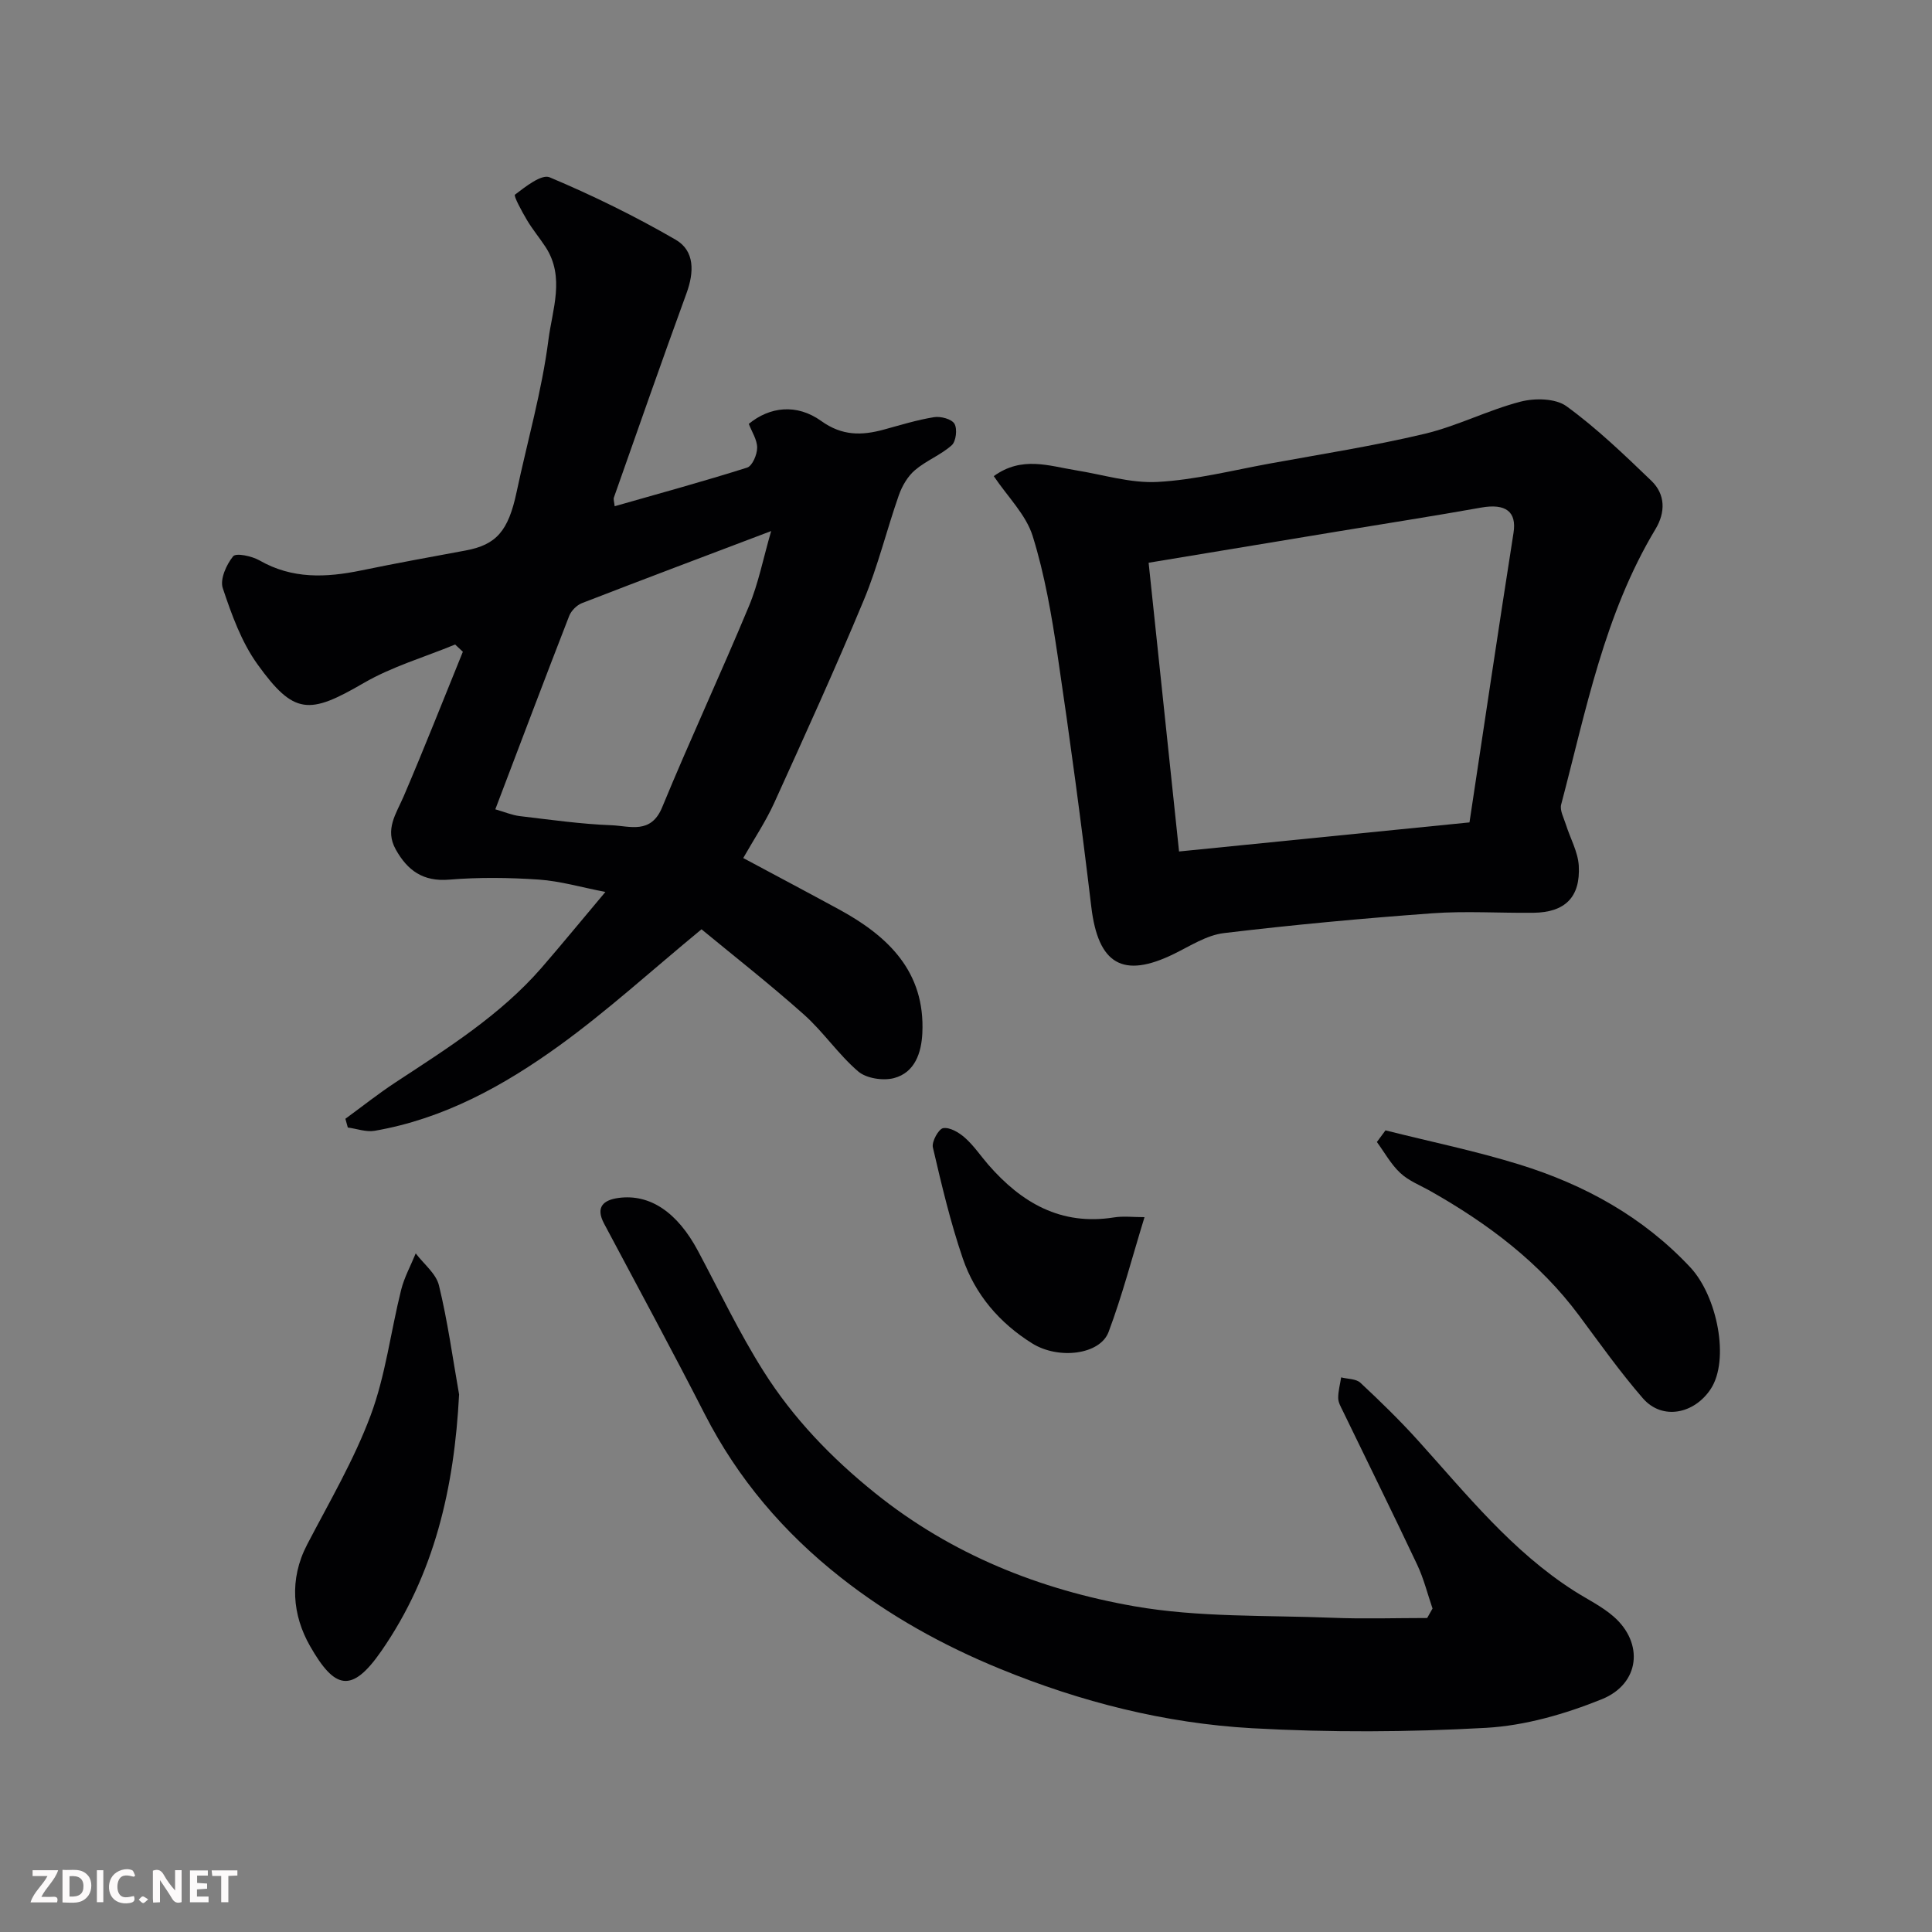
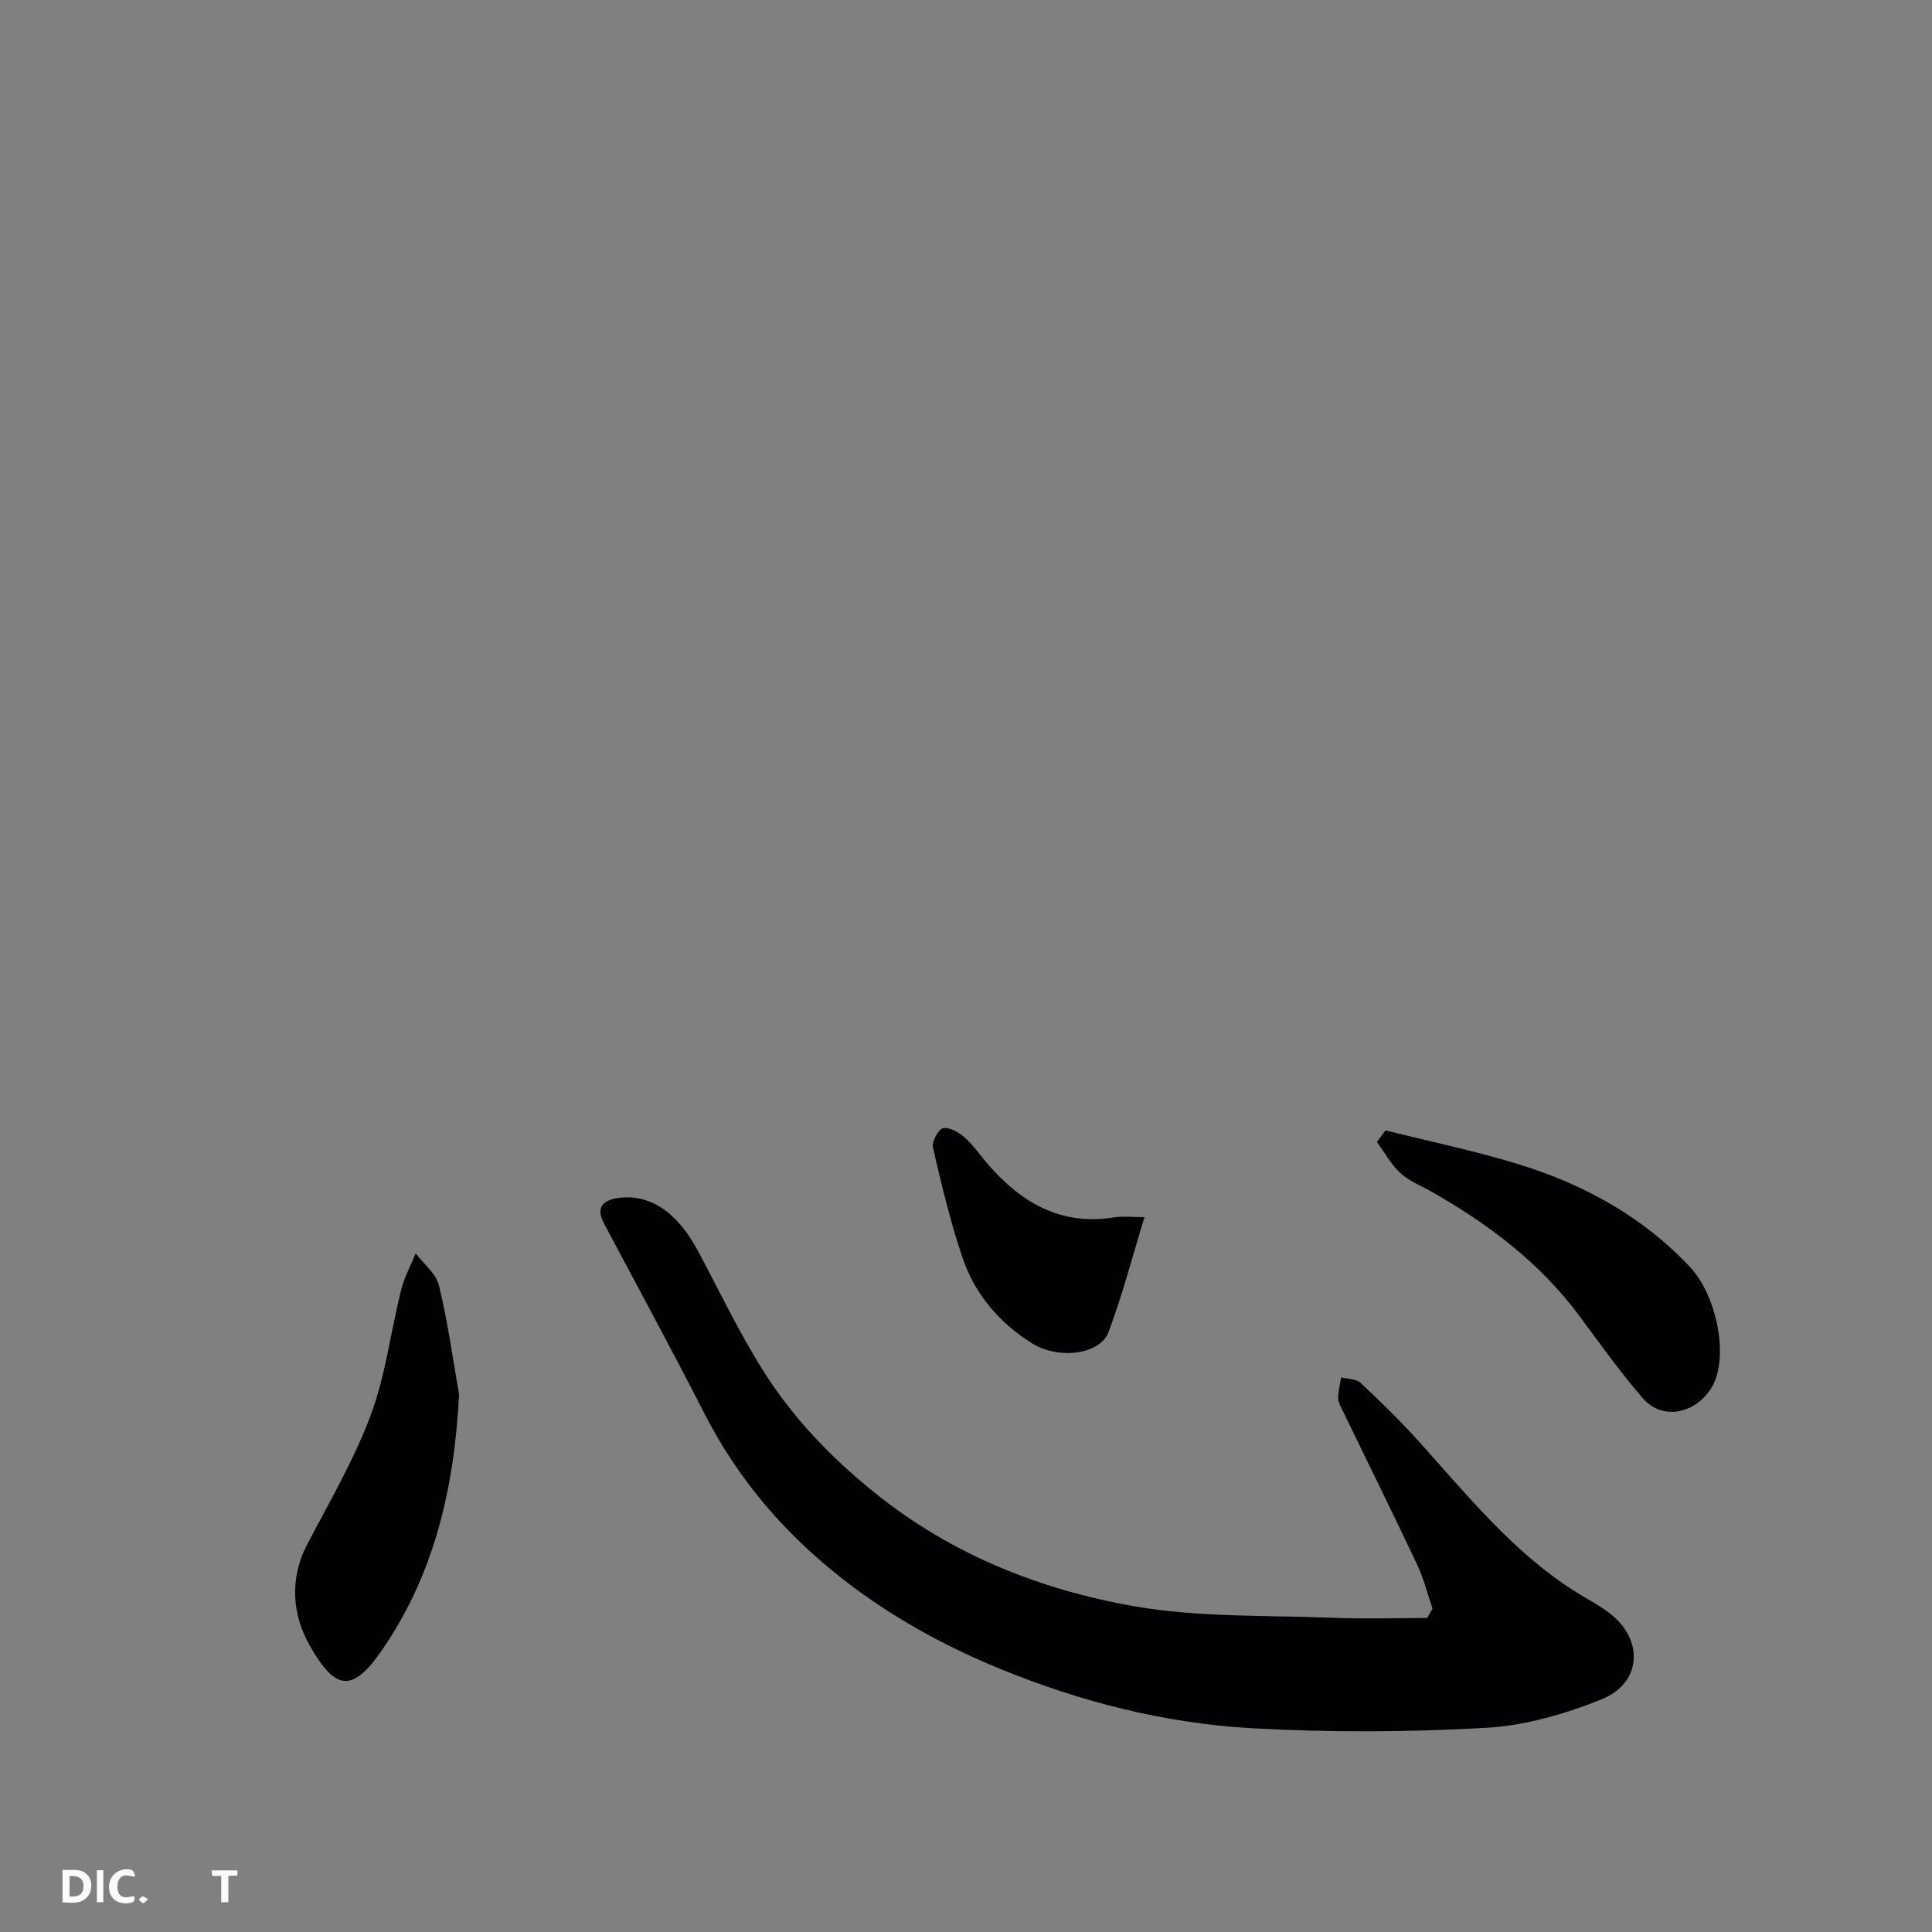
<svg xmlns="http://www.w3.org/2000/svg" enable-background="new 0 0 400 400" viewBox="0 0 400 400">
  <rect x="0" y="0" width="400" height="400" fill="#808080" stroke="none" />
-   <path d="m125.34 184.67c-4.97-.96-9.33-2.25-13.76-2.56-6.17-.42-12.42-.5-18.57.01-5.42.45-8.63-1.88-11.07-6.24-2.33-4.16.09-7.41 1.65-11.04 4.24-9.9 8.18-19.92 12.24-29.9-.53-.5-1.07-1-1.6-1.5-6.35 2.62-13.08 4.57-18.96 7.99-11.25 6.54-14.39 6.63-21.95-3.88-3.33-4.62-5.37-10.31-7.2-15.79-.61-1.83.75-4.87 2.15-6.59.61-.74 3.89-.04 5.46.86 6.76 3.88 13.77 3.57 21.02 2.08 7.18-1.48 14.4-2.8 21.62-4.13 6.4-1.18 8.88-4.04 10.59-12.12 2.23-10.51 5.23-20.91 6.59-31.52.79-6.22 3.47-12.96-.59-19.19-1.24-1.9-2.72-3.66-3.87-5.61-1.03-1.73-2.8-4.99-2.47-5.24 2.16-1.64 5.5-4.3 7.18-3.59 8.93 3.76 17.7 8.06 26.09 12.92 3.98 2.31 3.83 6.74 2.25 11.07-5.13 14.05-10.06 28.18-15.03 42.28-.15.41.06.95.15 1.83 9.25-2.64 18.39-5.14 27.43-8 1.07-.34 2.07-2.69 2.07-4.11.01-1.66-1.12-3.32-1.73-4.94 4.31-3.55 9.91-4.25 15.01-.59 4.32 3.1 8.38 3.02 12.96 1.77 3.45-.94 6.88-2.01 10.39-2.57 1.37-.22 3.64.38 4.22 1.37.63 1.06.33 3.64-.56 4.44-2.27 2.03-5.31 3.18-7.63 5.17-1.5 1.28-2.66 3.28-3.33 5.19-2.52 7.19-4.32 14.67-7.24 21.68-5.88 14.14-12.24 28.09-18.57 42.04-1.74 3.82-4.11 7.36-6.4 11.39 6.65 3.56 13.26 7.06 19.82 10.63 10.19 5.54 17.87 12.9 17.26 25.62-.19 4.02-1.52 8.16-5.87 9.31-2.25.59-5.71.07-7.41-1.38-4.11-3.52-7.21-8.2-11.27-11.81-7.2-6.41-14.8-12.36-21.17-17.62-10.38 8.56-19.47 16.86-29.37 24.03-11.52 8.33-23.98 15.22-38.31 17.69-1.76.3-3.69-.43-5.55-.68-.17-.6-.34-1.21-.5-1.81 3.47-2.53 6.84-5.22 10.43-7.57 10.71-7.03 21.59-13.85 30.13-23.63 4.29-4.95 8.44-10.03 13.27-15.76zm-22.79-17.11c1.98.57 3.47 1.21 5.02 1.4 6.35.75 12.7 1.66 19.08 1.9 3.73.15 8.12 1.92 10.44-3.71 5.76-13.97 12.15-27.68 17.96-41.63 1.97-4.72 2.95-9.85 4.61-15.57-13.74 5.21-26.48 10-39.17 14.92-1.08.42-2.23 1.58-2.65 2.66-5.07 13.04-10 26.11-15.29 40.03z" fill="#010103" />
-   <path d="m205.75 98.58c5.81-4.22 11.44-2.11 17.01-1.21 5.63.9 11.32 2.71 16.89 2.41 7.76-.42 15.45-2.38 23.15-3.79 10.73-1.96 21.54-3.65 32.14-6.17 6.77-1.61 13.12-4.91 19.87-6.66 2.96-.77 7.26-.7 9.52.95 6.28 4.57 11.95 10.03 17.57 15.43 2.93 2.82 2.93 6.55.86 9.99-10.6 17.62-14.4 37.57-19.54 57.05-.31 1.19.54 2.73.96 4.07.9 2.88 2.52 5.7 2.69 8.6.36 6.54-2.89 9.66-9.39 9.73-6.99.08-14.02-.4-20.97.11-14.4 1.05-28.79 2.38-43.13 4.1-3.56.43-6.96 2.66-10.31 4.3-10.6 5.2-15.71 2.14-17.13-9.75-2.07-17.37-4.4-34.71-6.97-52.02-1.24-8.33-2.67-16.74-5.17-24.75-1.38-4.41-5.15-8.08-8.05-12.39zm98.49 71.69c3.01-19.92 5.98-39.96 9.12-59.97.68-4.33-1.58-6.12-6.7-5.21-9.8 1.75-19.64 3.28-29.46 4.9-13.01 2.15-26.02 4.31-39.39 6.52 2.13 20.2 4.23 40.16 6.3 59.78 20.1-2 39.69-3.97 60.13-6.02z" fill="#010103" />
  <path d="m296.59 333.03c-1.04-3.03-1.81-6.18-3.17-9.06-5.02-10.64-10.25-21.19-15.37-31.78-.42-.87-.98-1.81-.99-2.73-.01-1.43.39-2.86.61-4.29 1.35.35 3.1.28 3.99 1.12 4.14 3.86 8.2 7.82 11.99 12.02 10.02 11.11 19.41 22.86 32.23 31.05 2.75 1.76 5.76 3.2 8.19 5.32 6.3 5.49 5.49 13.93-2.44 17.13-7.58 3.06-15.86 5.46-23.96 5.92-16.11.9-32.34.98-48.45.08-17.98-1.01-35.42-5.43-52.13-12.28-11.83-4.84-22.94-10.99-33.02-18.93-11.79-9.28-21.29-20.4-28.16-33.82-6.77-13.24-13.87-26.32-20.85-39.46-1.8-3.4-.16-4.87 3-5.3 6.53-.88 12.2 3 16.45 10.97 4.46 8.36 8.54 16.96 13.59 24.94 6.14 9.72 14.05 17.94 23.11 25.22 15.82 12.72 34.1 19.97 53.59 23.4 13.4 2.35 27.31 1.84 41.01 2.39 6.54.27 13.11.05 19.67.05.37-.65.74-1.3 1.11-1.96z" fill="#010103" />
  <path d="m95.05 288.71c-.99 19.26-5.08 37.21-16.07 53.08-6.18 8.93-9.68 7.96-14.79-.99-3.63-6.35-4.36-13.8-.61-21 4.6-8.83 9.7-17.5 13.16-26.77 3.09-8.29 4.15-17.32 6.31-25.97.65-2.61 2-5.04 3.02-7.56 1.66 2.2 4.22 4.18 4.81 6.63 1.81 7.43 2.84 15.04 4.17 22.58z" fill="#010103" />
  <path d="m286.85 234.03c9.25 2.33 18.63 4.25 27.73 7.07 13.46 4.17 25.57 10.81 35.37 21.28 5.6 5.99 8.2 19.16 4.24 25.19-3.38 5.15-10.03 6.57-14.06 1.92-4.71-5.43-8.89-11.32-13.18-17.1-8.2-11.04-18.91-19.06-30.74-25.76-2.13-1.21-4.53-2.13-6.28-3.76-1.94-1.8-3.27-4.26-4.86-6.43.59-.79 1.18-1.6 1.78-2.41z" fill="#010103" />
  <path d="m236.96 252c-2.58 8.39-4.61 16.23-7.44 23.77-1.77 4.72-10.37 5.76-15.81 2.37-6.78-4.23-11.82-10.12-14.38-17.61s-4.39-15.25-6.19-22.98c-.27-1.18 1.19-3.83 2.14-3.98 1.38-.22 3.29.91 4.51 2 1.82 1.61 3.21 3.7 4.82 5.56 6.87 7.89 15.02 12.66 25.98 10.93 1.94-.32 3.97-.06 6.37-.06z" fill="#010103" />
  <g fill="#fcfafa">
-     <path d="m37.59 393.81c-.92.31-1.52.05-2-.78-.7-1.2-1.52-2.34-2.47-3.78v4.59c-.55.03-.95.05-1.41.07-.03-.37-.06-.64-.06-.91 0-1.91 0-3.81 0-5.7 1.13-.41 1.77-.03 2.29.91.62 1.11 1.38 2.14 2.31 3.19v-4.2h1.35v6.61z" />
    <path d="m12.94 393.88v-6.75c1.9.19 3.93-.54 5.37 1.29.8 1.01.78 2.88.03 3.97-1.37 1.97-3.4 1.51-5.4 1.49m1.45-1.22c2.04.12 2.92-.58 2.89-2.21-.03-1.51-.98-2.19-2.89-2z" />
-     <path d="m11.81 393.87h-5.49c.68-2.18 2.47-3.48 3.51-5.45h-3.08v-1.21h5.29c-.71 2.13-2.44 3.48-3.47 5.51.86 0 1.63.04 2.39-.01.79-.05 1.14.21.85 1.16" />
-     <path d="m39.33 393.86v-6.61h3.7v1.07h-2.22v1.52c.68.04 1.34.09 2.07.13v1.07c-.72.05-1.38.09-2.1.14v1.48h2.4v1.19h-3.84z" />
    <path d="m27.71 388.56c-1.15-.3-2.46-.61-3.1.64-.37.73-.41 1.93-.06 2.67.63 1.35 1.99.93 3.17.68.35.94-.01 1.32-.93 1.46-1.62.25-3.05-.27-3.76-1.48-.73-1.24-.6-3.03.31-4.17.88-1.11 2.71-1.7 4-1.16.32.13.44.74.65 1.12-.1.08-.19.16-.28.24" />
    <path d="m49.15 387.24v1.07c-.59.02-1.17.05-1.87.08v5.44h-1.48v-5.44h-1.85c-.05-.4-.08-.73-.13-1.15z" />
    <path d="m20.06 387.21h1.33v6.62h-1.33z" />
    <path d="m30.68 393.25c-.49.38-.8.79-1.05.76-.32-.05-.6-.45-.9-.7.26-.24.51-.64.8-.67.29-.04.62.3 1.15.61" />
  </g>
</svg>